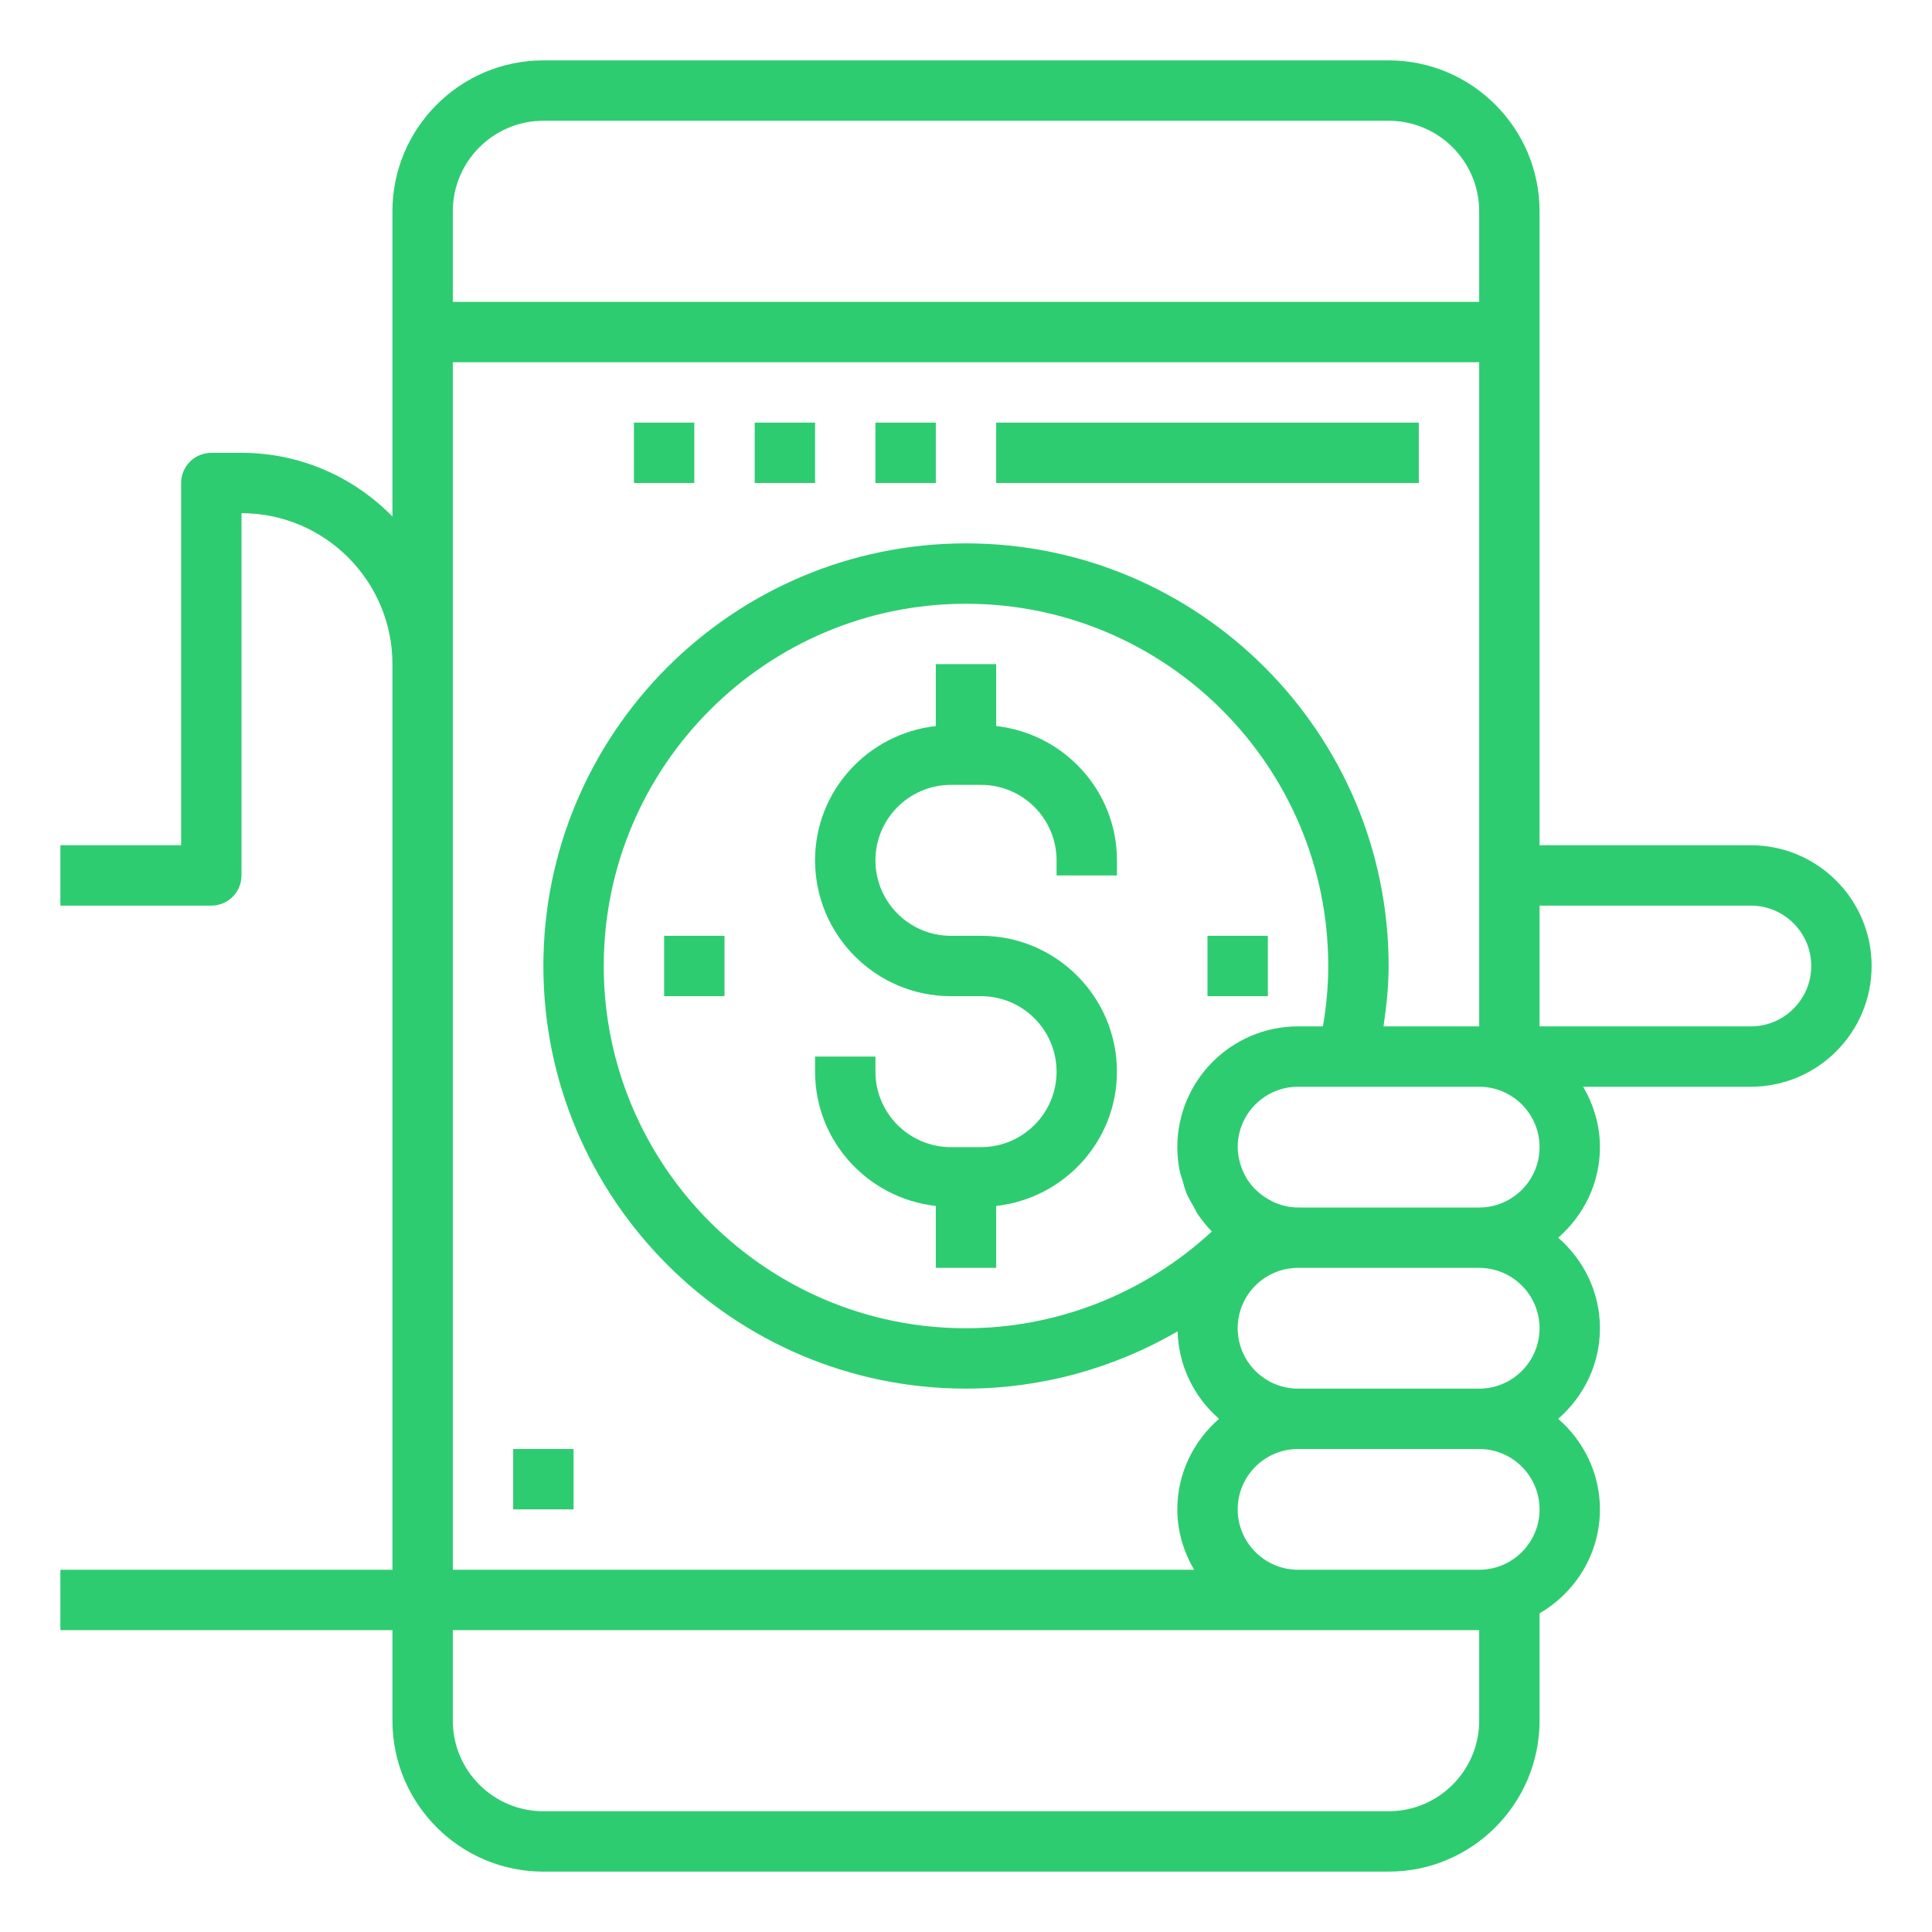
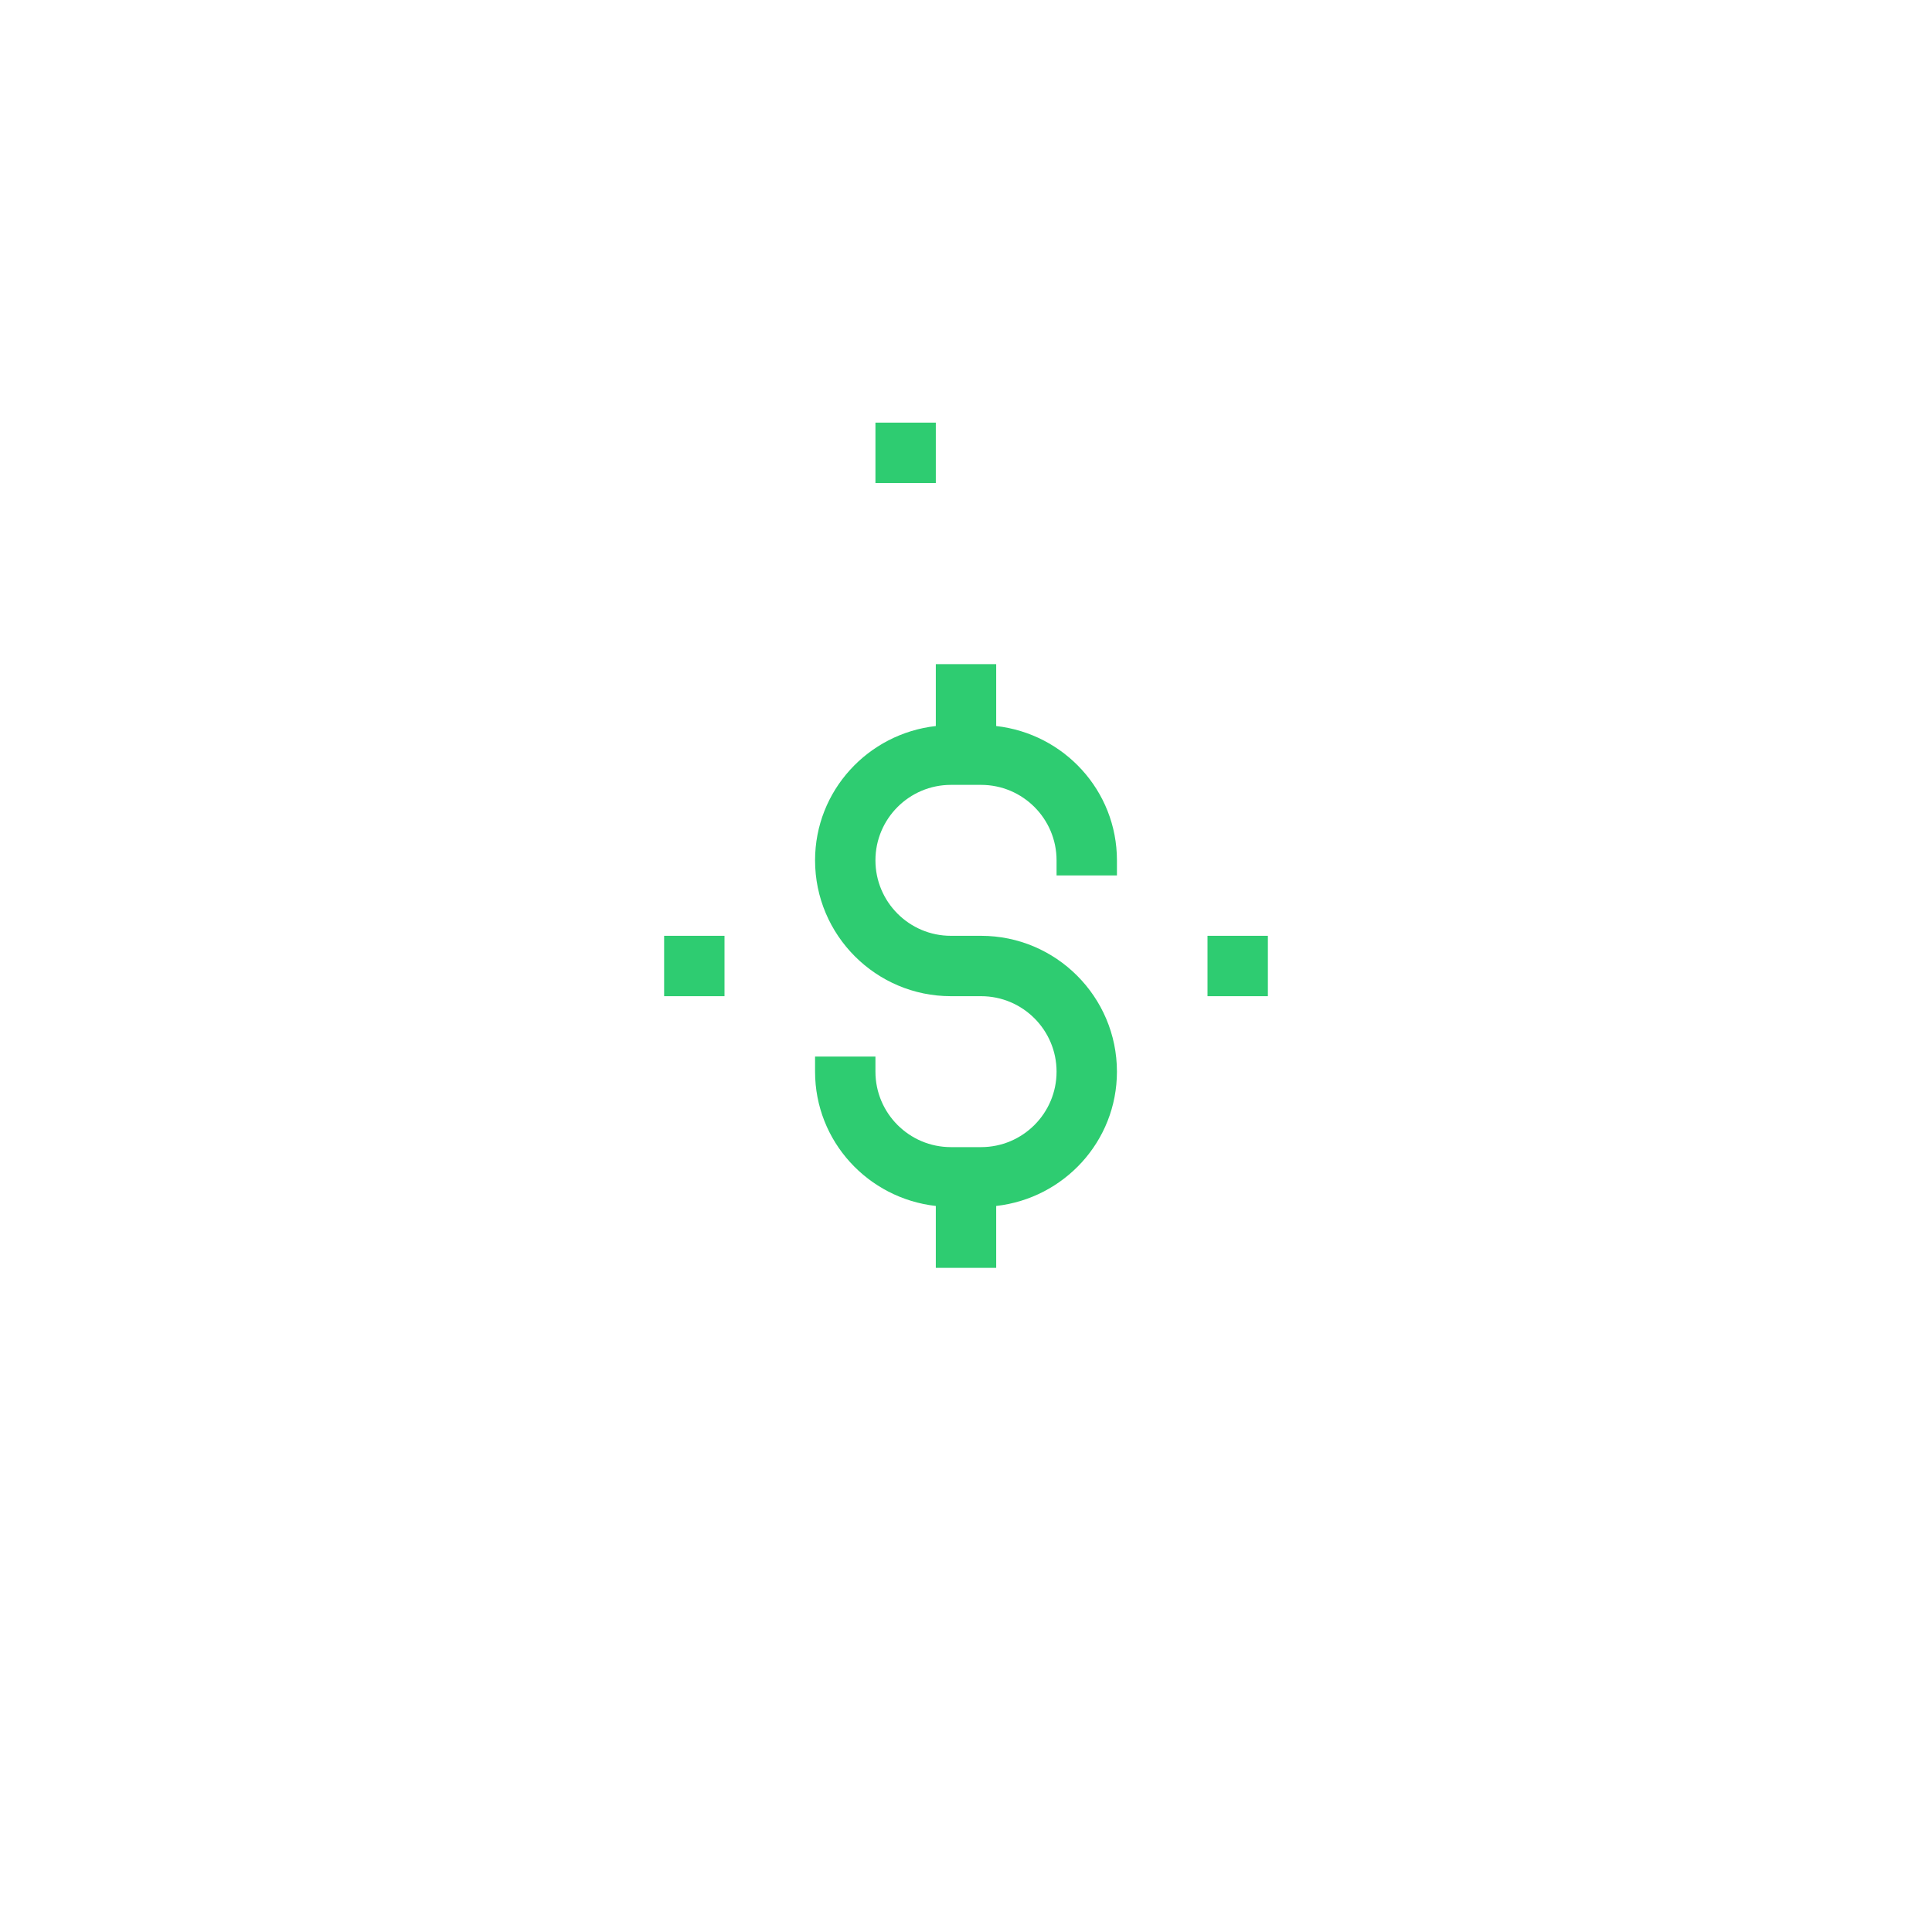
<svg xmlns="http://www.w3.org/2000/svg" width="512" height="512" viewBox="0 0 512 512" fill="none">
-   <path d="M464 224H408V56C408 33.944 390.056 16 368 16H144C121.944 16 104 33.944 104 56V136.888C93.824 126.48 79.664 120 64 120H56C51.576 120 48 123.576 48 128V224H16V240H56C60.424 240 64 236.424 64 232V136C86.056 136 104 153.944 104 176V232V416H16V432H104V456C104 478.056 121.944 496 144 496H368C390.056 496 408 478.056 408 456V427.552C417.52 422 424 411.792 424 400C424 390.392 419.664 381.872 412.944 376C419.664 370.128 424 361.608 424 352C424 342.392 419.664 333.872 412.944 328C419.664 322.128 424 313.608 424 304C424 298.144 422.304 292.728 419.552 288H464C481.648 288 496 273.648 496 256C496 238.352 481.648 224 464 224ZM144 32H368C381.232 32 392 42.768 392 56V80H120V56C120 42.768 130.768 32 144 32ZM120 176V96H392V272H366.648C367.448 266.6 368 261.24 368 256C368 194.24 317.76 144 256 144C194.24 144 144 194.24 144 256C144 317.76 194.24 368 256 368C275.848 368 295.176 362.648 312.08 352.824C312.32 362.088 316.528 370.304 323.056 376C316.336 381.872 312 390.392 312 400C312 405.856 313.696 411.272 316.448 416H120V232V176ZM312 304C312 306.168 312.224 308.288 312.64 310.352C312.808 311.192 313.144 311.968 313.376 312.792C313.712 313.968 313.992 315.168 314.464 316.288C314.968 317.504 315.656 318.608 316.304 319.744C316.664 320.368 316.936 321.048 317.336 321.648C318.456 323.336 319.736 324.904 321.152 326.352C303.464 342.744 280.168 352 256 352C203.064 352 160 308.936 160 256C160 203.064 203.064 160 256 160C308.936 160 352 203.064 352 256C352 261.208 351.52 266.568 350.584 272H344C326.352 272 312 286.352 312 304ZM392 456C392 469.232 381.232 480 368 480H144C130.768 480 120 469.232 120 456V432H344H392V456ZM408 400C408 408.824 400.824 416 392 416H344C335.176 416 328 408.824 328 400C328 391.176 335.176 384 344 384H392C400.824 384 408 391.176 408 400ZM408 352C408 360.824 400.824 368 392 368H344C335.176 368 328 360.824 328 352C328 343.176 335.176 336 344 336H392C400.824 336 408 343.176 408 352ZM344 320C341.488 320 339.136 319.368 337.016 318.328C336.968 318.304 336.944 318.248 336.896 318.224C334.184 316.872 331.992 314.848 330.456 312.432C330.384 312.32 330.336 312.2 330.264 312.08C329.664 311.08 329.2 310 328.84 308.888C328.744 308.584 328.632 308.28 328.552 307.968C328.224 306.688 328 305.368 328 304C328 295.176 335.176 288 344 288H357.112H392C400.824 288 408 295.176 408 304C408 312.824 400.824 320 392 320H344ZM464 272H408V240H464C472.824 240 480 247.176 480 256C480 264.824 472.824 272 464 272Z" fill="#2ECC71" />
-   <path d="M152 384H136V400H152V384Z" fill="#2ECC71" />
-   <path d="M376 112H264V128H376V112Z" fill="#2ECC71" />
-   <path d="M184 112H168V128H184V112Z" fill="#2ECC71" />
-   <path d="M216 112H200V128H216V112Z" fill="#2ECC71" />
  <path d="M248 112H232V128H248V112Z" fill="#2ECC71" />
  <path d="M264 192.408V176H248V192.408C230.048 194.424 216 209.52 216 228C216 247.848 232.152 264 252 264H260C271.032 264 280 272.968 280 284C280 295.032 271.032 304 260 304H252C240.968 304 232 295.032 232 284V280H216V284C216 302.48 230.048 317.576 248 319.592V336H264V319.592C281.952 317.576 296 302.48 296 284C296 264.152 279.848 248 260 248H252C240.968 248 232 239.032 232 228C232 216.968 240.968 208 252 208H260C271.032 208 280 216.968 280 228V232H296V228C296 209.52 281.952 194.424 264 192.408Z" fill="#2ECC71" />
  <path d="M192 248H176V264H192V248Z" fill="#2ECC71" />
  <path d="M336 248H320V264H336V248Z" fill="#2ECC71" />
</svg>